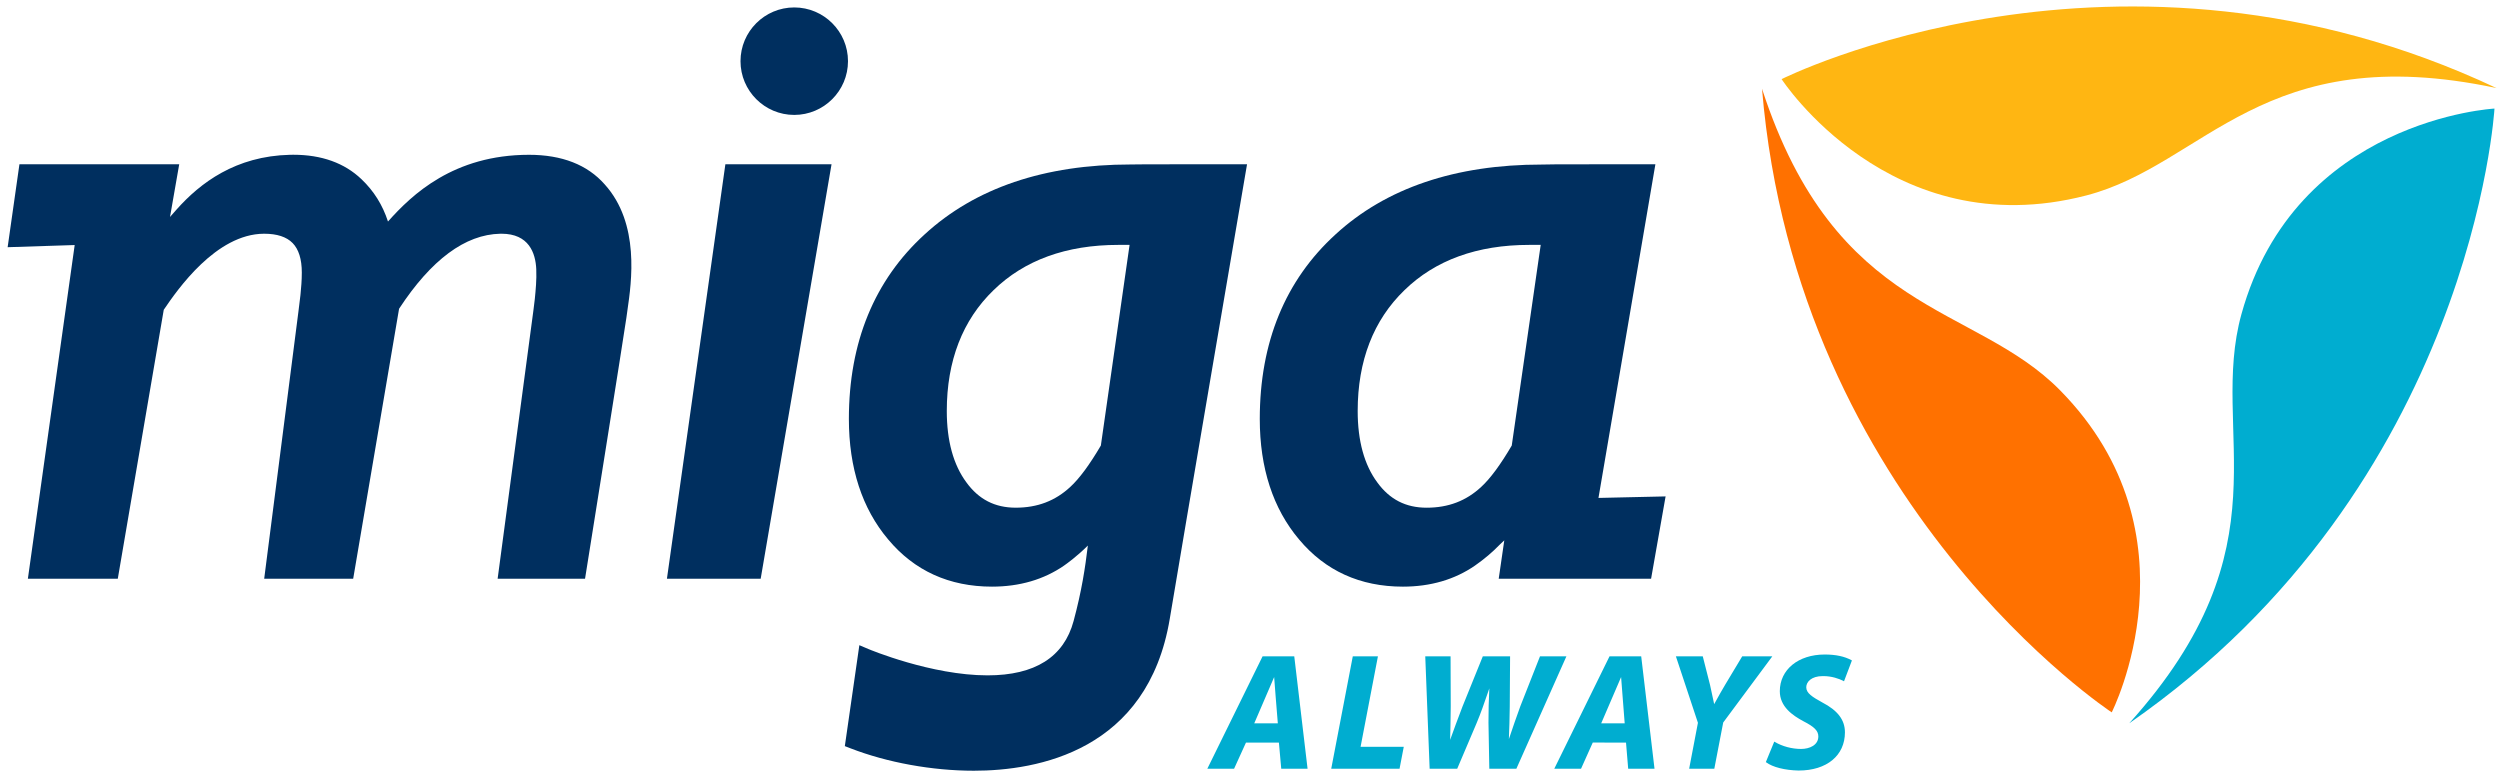
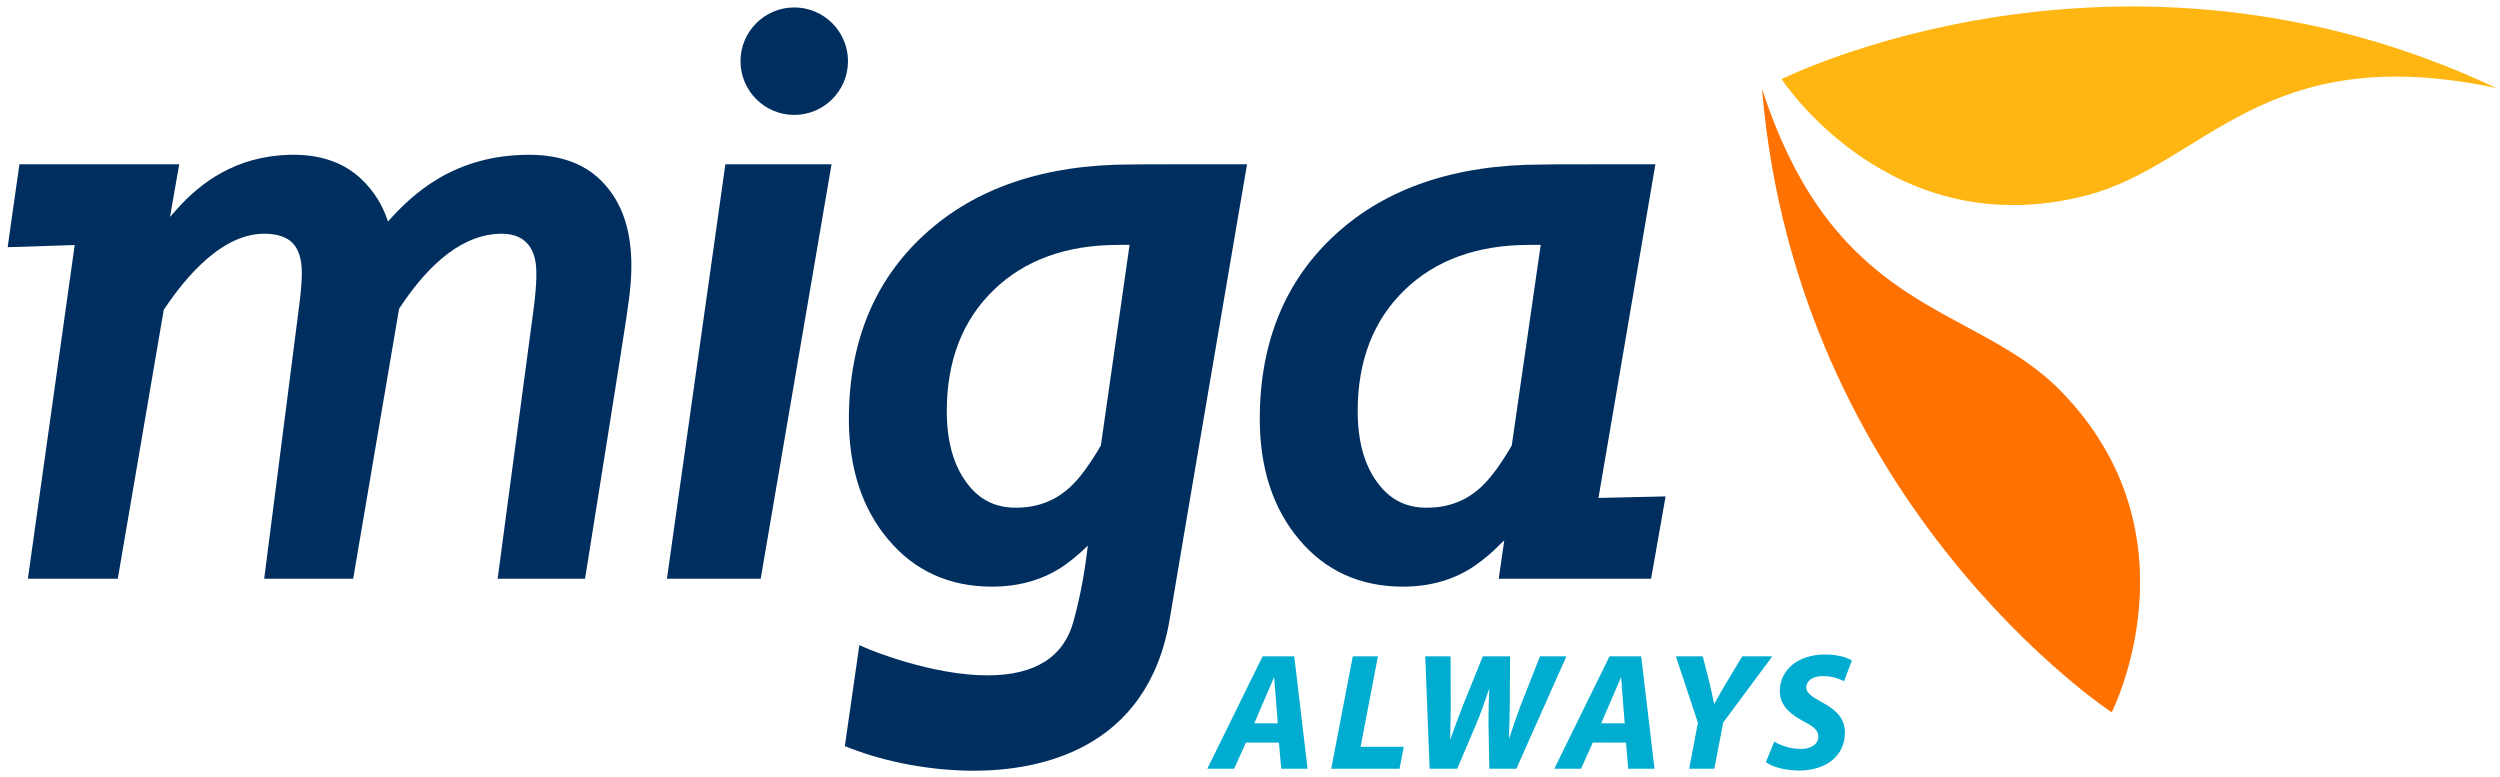
<svg xmlns="http://www.w3.org/2000/svg" version="1.1" id="Logo" x="0px" y="0px" viewBox="0 0 193 60" style="enable-background:new 0 0 193 60;" xml:space="preserve" width="193" height="60">
  <style type="text/css">
	.st0{fill:#FFB612;}
	.st1{fill:#00ADD0;}
	.st2{fill:#FF7100;}
	.st3{fill:#002F5F;}
</style>
  <g>
    <path class="st0" d="M192.732,6.8c-29.184-13.76-55.192-0.691-55.192-0.691   s8.39,12.903,23.513,8.982C170.239,12.71,174.662,2.957,192.732,6.8" />
-     <path class="st1" d="M173.039,24.254c4.166-15.058,19.535-15.872,19.535-15.872   s-1.686,29.059-28.194,47.453C176.743,42.107,170.508,33.4,173.039,24.254" />
    <path class="st2" d="M136.027,6.851c2.675,32.154,26.998,48.143,26.998,48.143   s6.979-13.718-3.978-24.854C152.392,23.375,141.734,24.421,136.027,6.851" />
    <path class="st3" d="M118.862,18.906h-0.811c-4.01,0-7.249,1.176-9.627,3.495   c-2.397,2.316-3.611,5.456-3.611,9.332c0,2.3,0.509,4.153,1.512,5.506   c0.957,1.318,2.201,1.956,3.808,1.956c1.677,0,3.055-0.525,4.214-1.604   c0.695-0.635,1.487-1.708,2.36-3.194l2.235-15.491L118.862,18.906z    M108.303,45.289c-3.3,0-5.996-1.226-8.014-3.643   c-2.013-2.382-3.034-5.513-3.034-9.302c0-5.916,1.969-10.711,5.852-14.252   c3.894-3.575,9.248-5.388,15.913-5.388l1.258-0.019l7.518-0.003l-4.394,25.758   l5.182-0.117l-1.12,6.355H115.701l0.43-2.964l-0.371,0.352   c-0.548,0.567-1.175,1.095-1.889,1.595   C112.309,44.742,110.436,45.289,108.303,45.289" />
    <path class="st3" d="M87.137,18.906l-0.807,0c-4.009,0-7.248,1.176-9.627,3.494   c-2.397,2.316-3.611,5.456-3.611,9.332c0,2.3,0.509,4.152,1.512,5.506   c0.957,1.318,2.201,1.956,3.808,1.956c1.677,0,3.055-0.525,4.214-1.604   c0.694-0.634,1.487-1.707,2.36-3.194l2.217-15.49   C87.176,18.906,87.154,18.906,87.137,18.906 M75.179,59.5   c-3.21,0-6.677-0.629-9.511-1.726l-0.447-0.173l1.121-7.792l0.72,0.305   c0.048,0.02,4.831,2.024,9.177,2.024c3.66,0,5.895-1.412,6.643-4.197   c0.635-2.363,0.892-4.106,1.1-5.824c-0.809,0.81-1.608,1.387-1.832,1.543   c-1.563,1.081-3.435,1.629-5.568,1.629c-3.3,0-5.996-1.226-8.014-3.643   c-2.013-2.382-3.035-5.513-3.035-9.302c0-5.916,1.969-10.711,5.852-14.252   c3.898-3.579,9.251-5.394,15.908-5.394l1.304-0.013l7.674-0.003l-0.12,0.704   c-0.049,0.285-4.885,28.602-5.844,34.377C88.61,57.975,80.101,59.5,75.179,59.5" />
    <path class="st3" d="M38.417,44.679l2.741-20.555c0.008-0.072,0.022-0.178,0.039-0.302   c0.028-0.204,0.063-0.458,0.091-0.745c0.065-0.659,0.147-1.478,0.112-2.291   c-0.054-1.251-0.565-2.743-2.686-2.743c-0.03,0-0.06,0-0.091,0.001   c-2.704,0.053-5.332,2.002-7.814,5.792l-3.543,20.843h-6.87l2.642-20.618   c0.024-0.2,0.047-0.386,0.069-0.561c0.031-0.245,0.059-0.47,0.085-0.701   l0.012-0.123c0.043-0.445,0.096-0.999,0.096-1.636   c0-1.03-0.239-1.796-0.71-2.277c-0.467-0.477-1.204-0.719-2.188-0.719h-0.024   c-3.689,0.015-6.67,4.298-7.736,5.872L9.093,44.679H2.152l3.614-25.762   l-5.176,0.167l0.91-6.401h12.335l-0.71,4.066l0.509-0.578   c1.831-2.058,4.562-4.123,8.754-4.221c0.088-0.002,0.175-0.003,0.262-0.003   c2.179,0,3.949,0.636,5.259,1.891c0.952,0.906,1.626,1.982,2.043,3.264   c1.858-2.088,5.073-5.149,10.887-5.152c2.545,0,4.508,0.768,5.842,2.283   c2.73,3.02,2.073,7.541,1.757,9.713c-0.033,0.228-0.062,0.425-0.081,0.586   c-0.167,1.203-2.991,18.887-3.111,19.639l-0.081,0.507H38.417z" />
    <path class="st3" d="M61.316,8.872c-2.288,0-4.149-1.861-4.149-4.149   c0-2.288,1.861-4.149,4.149-4.149c2.288,0,4.149,1.861,4.149,4.149   C65.465,7.011,63.604,8.872,61.316,8.872 M51.487,44.678l4.512-31.996h8.196   l-5.47,31.996H51.487z" />
    <path class="st1" d="M123.612,55.842c0.18-0.417,1.242-2.879,1.537-3.573   c0.037,0.503,0.084,1.122,0.12,1.557l0.157,2.017H123.612z M127.728,59.345   l-1.027-8.676h-2.446l-4.264,8.676h2.066l0.905-2.021l2.567,0.006l0.167,2.015   H127.728z M114.975,59.345l-0.065-3.56c-0-0.914,0.02-1.716,0.066-2.644   c-0.05,0.143-0.099,0.287-0.149,0.432c-0.246,0.717-0.5,1.457-0.839,2.266   l-1.491,3.506h-2.129l-0.338-8.676h1.954l0.013,3.854   c-0.013,1.031-0.024,1.889-0.046,2.596c0.264-0.743,0.562-1.547,0.953-2.573   l1.569-3.877h2.106l-0.026,3.88c-0.011,0.896-0.033,1.7-0.068,2.51   c0.292-0.875,0.59-1.727,0.885-2.538l1.517-3.852h2.039l-3.862,8.676H114.975z    M108.045,59.345l0.326-1.692h-3.334l1.339-6.984h-1.941l-1.664,8.676H108.045z    M130.403,59.345l0.677-3.545l-1.701-5.131h2.075l0.562,2.212l0.118,0.546   c0.08,0.37,0.141,0.65,0.2,0.932c0.057-0.102,0.115-0.206,0.174-0.313   c0.19-0.343,0.405-0.733,0.678-1.189l1.313-2.188h2.324l-3.791,5.108   l-0.687,3.568H130.403z M138.859,59.485c2.169,0,3.57-1.158,3.57-2.949   c0-0.955-0.555-1.687-1.747-2.306c-0.768-0.427-1.239-0.712-1.239-1.173   c0-0.415,0.397-0.862,1.271-0.862l0.054-0c0.625,0,1.209,0.195,1.547,0.378   l0.043,0.023l0.61-1.61l-0.033-0.018c-0.54-0.295-1.216-0.439-2.067-0.439   c-2.041,0-3.467,1.166-3.467,2.834c0,1.188,0.975,1.863,1.826,2.319   c0.847,0.433,1.148,0.74,1.148,1.173c0,0.666-0.67,0.964-1.334,0.964   c-0.707,0-1.445-0.198-2.025-0.542l-0.043-0.025l-0.65,1.581l0.027,0.02   c0.503,0.374,1.441,0.61,2.509,0.633H138.859z M98.648,55.842l-0.164-2.016   c-0.036-0.435-0.082-1.053-0.119-1.557c-0.295,0.695-1.357,3.156-1.537,3.573   H98.648z M98.912,59.345l-0.18-2.015h-2.544l-0.916,2.015H93.206l4.265-8.676   h2.446l1.027,8.676H98.912z" />
  </g>
</svg>